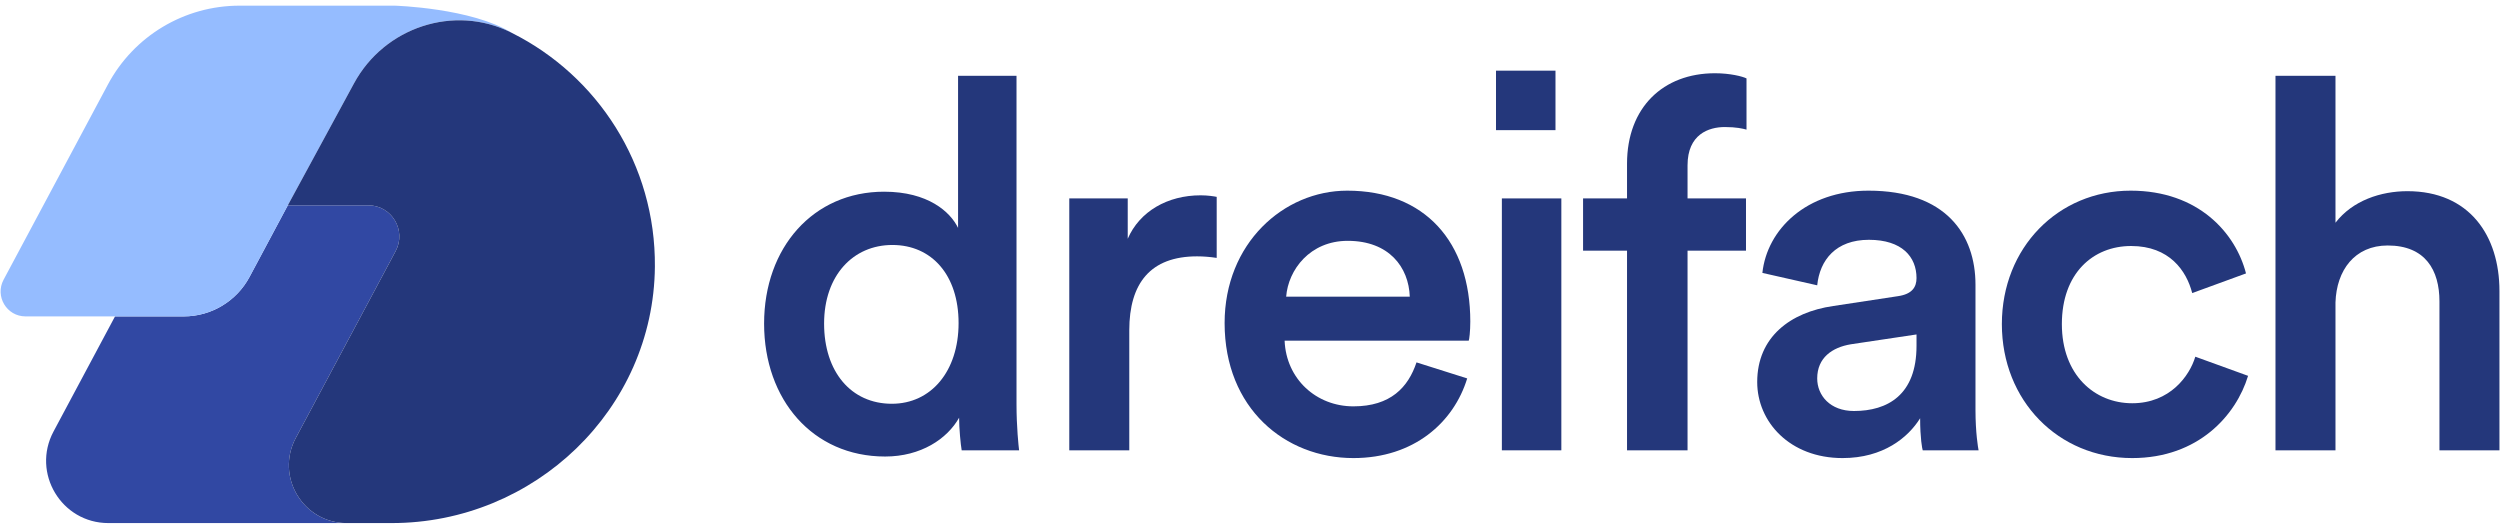
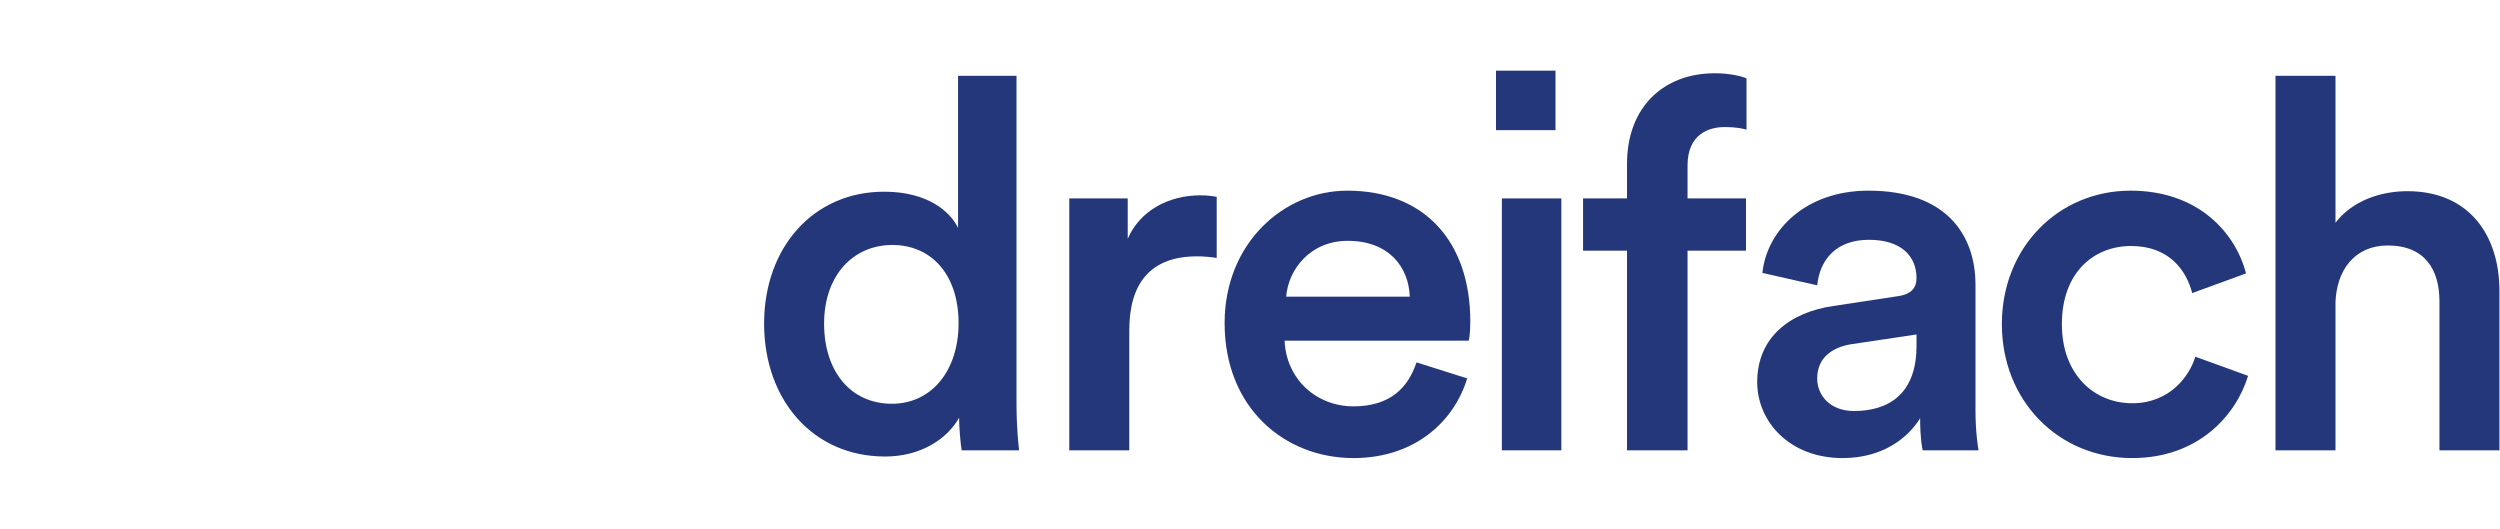
<svg xmlns="http://www.w3.org/2000/svg" width="435" height="92" viewBox="0 0 435 92" fill="none">
  <g clip-path="url(#clip0_2533_932)">
    <g clip-path="url(#clip1_2533_932)">
-       <path d="M51.464 76.21C47.882 82.909 52.741 91.015 60.338 91.015H18.857C10.686 91.015 5.459 82.303 9.312 75.085L20.015 55.053H31.973C36.757 55.053 41.161 52.412 43.423 48.181L50.079 35.724H64.072C68.152 35.724 70.771 40.086 68.845 43.689L51.464 76.21Z" fill="#3148A3" />
+       <path d="M51.464 76.21C47.882 82.909 52.741 91.015 60.338 91.015H18.857C10.686 91.015 5.459 82.303 9.312 75.085L20.015 55.053H31.973C36.757 55.053 41.161 52.412 43.423 48.181H64.072C68.152 35.724 70.771 40.086 68.845 43.689L51.464 76.21Z" fill="#3148A3" />
      <path d="M89.103 5.747C89.038 5.714 88.984 5.682 88.919 5.649C78.984 0.703 66.895 4.74 61.603 14.491L50.078 35.724L43.422 48.181C41.16 52.412 36.756 55.053 31.972 55.053H4.44C1.172 55.053 -0.917 51.568 0.62 48.678L18.769 14.718C23.282 6.255 32.091 0.985 41.68 0.985H68.638C68.638 0.985 82.079 1.364 89.103 5.747Z" fill="#95BCFF" />
      <path d="M113.951 46.406C113.734 71.232 92.988 91.015 68.151 91.015H60.338C52.74 91.015 47.881 82.909 51.463 76.21L68.844 43.69C70.77 40.086 68.151 35.724 64.071 35.724H50.078L61.604 14.491C66.896 4.74 78.984 0.704 88.919 5.649C88.984 5.682 89.038 5.714 89.103 5.747C103.951 13.193 114.102 28.614 113.951 46.406Z" fill="#24377B" />
    </g>
    <path d="M176.873 70.345C176.873 74.305 177.233 77.635 177.323 78.355H167.333C167.153 77.365 166.883 74.485 166.883 72.685C164.813 76.375 160.223 79.435 154.013 79.435C141.413 79.435 132.953 69.535 132.953 56.305C132.953 43.075 141.503 33.355 153.833 33.355C161.483 33.355 165.353 36.865 166.703 39.655V13.195H176.873V70.345ZM155.183 70.255C162.023 70.255 166.793 64.585 166.793 56.215C166.793 47.845 162.113 42.625 155.273 42.625C148.433 42.625 143.393 47.935 143.393 56.305C143.393 64.675 148.073 70.255 155.183 70.255Z" fill="#24377B" />
    <path d="M211.705 44.875C210.535 44.695 209.365 44.605 208.285 44.605C200.185 44.605 196.495 49.285 196.495 57.475V78.355H186.055V34.525H196.225V41.545C198.295 36.775 203.155 33.985 208.915 33.985C210.175 33.985 211.255 34.165 211.705 34.255V44.875Z" fill="#24377B" />
    <path d="M255.292 65.845C252.952 73.495 246.022 79.705 235.492 79.705C223.612 79.705 213.082 71.065 213.082 56.215C213.082 42.355 223.342 33.175 234.412 33.175C247.912 33.175 255.832 42.085 255.832 55.945C255.832 57.655 255.652 59.095 255.562 59.275H223.522C223.792 65.935 229.012 70.705 235.492 70.705C241.972 70.705 245.032 67.375 246.472 63.055L255.292 65.845ZM245.302 51.625C245.122 46.495 241.702 41.905 234.502 41.905C227.932 41.905 224.152 46.945 223.792 51.625H245.302Z" fill="#24377B" />
    <path d="M271.674 34.525H261.324V78.355H271.674V34.525Z" fill="#24377B" />
    <path d="M293.633 28.765V34.525H303.803V43.615H293.633V78.355H283.103V43.615H275.453V34.525H283.103V28.495C283.103 18.685 289.403 12.745 298.403 12.745C301.013 12.745 303.173 13.285 303.893 13.645V22.555C303.263 22.375 302.093 22.105 300.113 22.105C297.323 22.105 293.633 23.365 293.633 28.765Z" fill="#24377B" />
    <path d="M318.984 53.245L330.234 51.535C332.754 51.175 333.474 49.915 333.474 48.385C333.474 44.695 330.954 41.725 325.194 41.725C319.434 41.725 316.644 45.235 316.194 49.645L306.654 47.485C307.464 39.925 314.304 33.175 325.104 33.175C338.604 33.175 343.734 40.825 343.734 49.555V71.335C343.734 75.295 344.184 77.905 344.274 78.355H334.554C334.464 78.085 334.104 76.285 334.104 72.775C332.034 76.105 327.714 79.705 320.604 79.705C311.424 79.705 305.754 73.405 305.754 66.475C305.754 58.645 311.514 54.325 318.984 53.245ZM333.474 60.175V58.195L322.044 59.905C318.804 60.445 316.194 62.245 316.194 65.845C316.194 68.815 318.444 71.515 322.584 71.515C328.434 71.515 333.474 68.725 333.474 60.175Z" fill="#24377B" />
    <path d="M358.764 56.395C358.764 65.215 364.434 70.165 371.004 70.165C377.574 70.165 380.994 65.395 381.984 62.065L391.164 65.395C389.094 72.235 382.524 79.705 371.004 79.705C358.134 79.705 348.324 69.715 348.324 56.395C348.324 43.075 358.134 33.175 370.734 33.175C382.524 33.175 389.004 40.555 390.804 47.575L381.444 50.995C380.454 47.125 377.484 42.805 370.824 42.805C364.164 42.805 358.764 47.575 358.764 56.395Z" fill="#24377B" />
    <path d="M406.374 78.355H395.934V13.195H406.374V38.755C409.344 34.885 414.294 33.265 418.884 33.265C429.684 33.265 434.904 41.005 434.904 50.635V78.355H424.464V52.435C424.464 47.035 422.034 42.715 415.464 42.715C409.704 42.715 406.554 47.035 406.374 52.615V78.355Z" fill="#24377B" />
    <path d="M270.655 12.295H260.305V22.645H270.655V12.295Z" fill="#24377B" />
  </g>
  <defs>
    <clipPath id="clip0_2533_932">
      <rect width="434.8" height="90.03" fill="white" transform="translate(0.102 0.985)" />
    </clipPath>
    <clipPath id="clip1_2533_932">
-       <rect width="113.85" height="90.03" fill="white" transform="translate(0.102 0.985)" />
-     </clipPath>
+       </clipPath>
  </defs>
</svg>